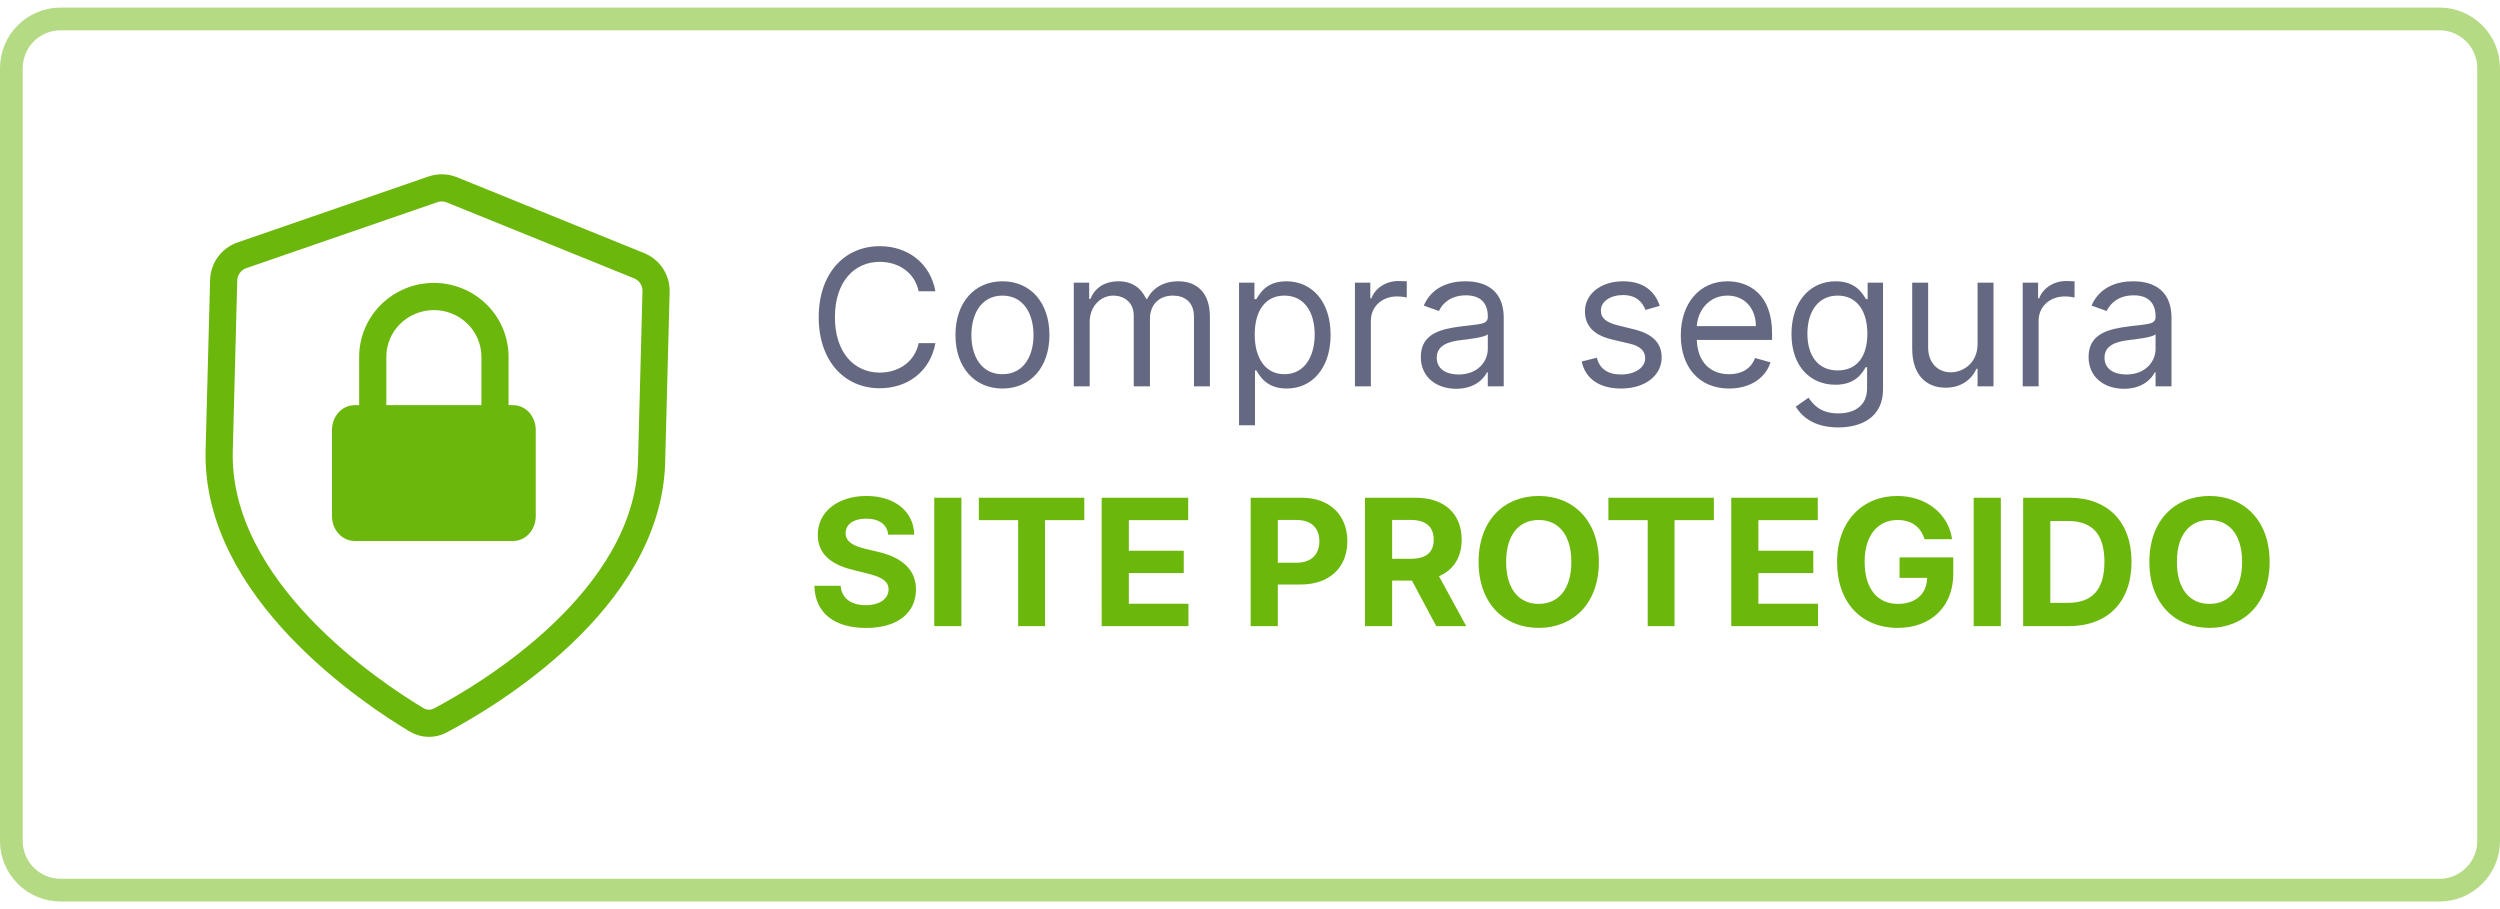
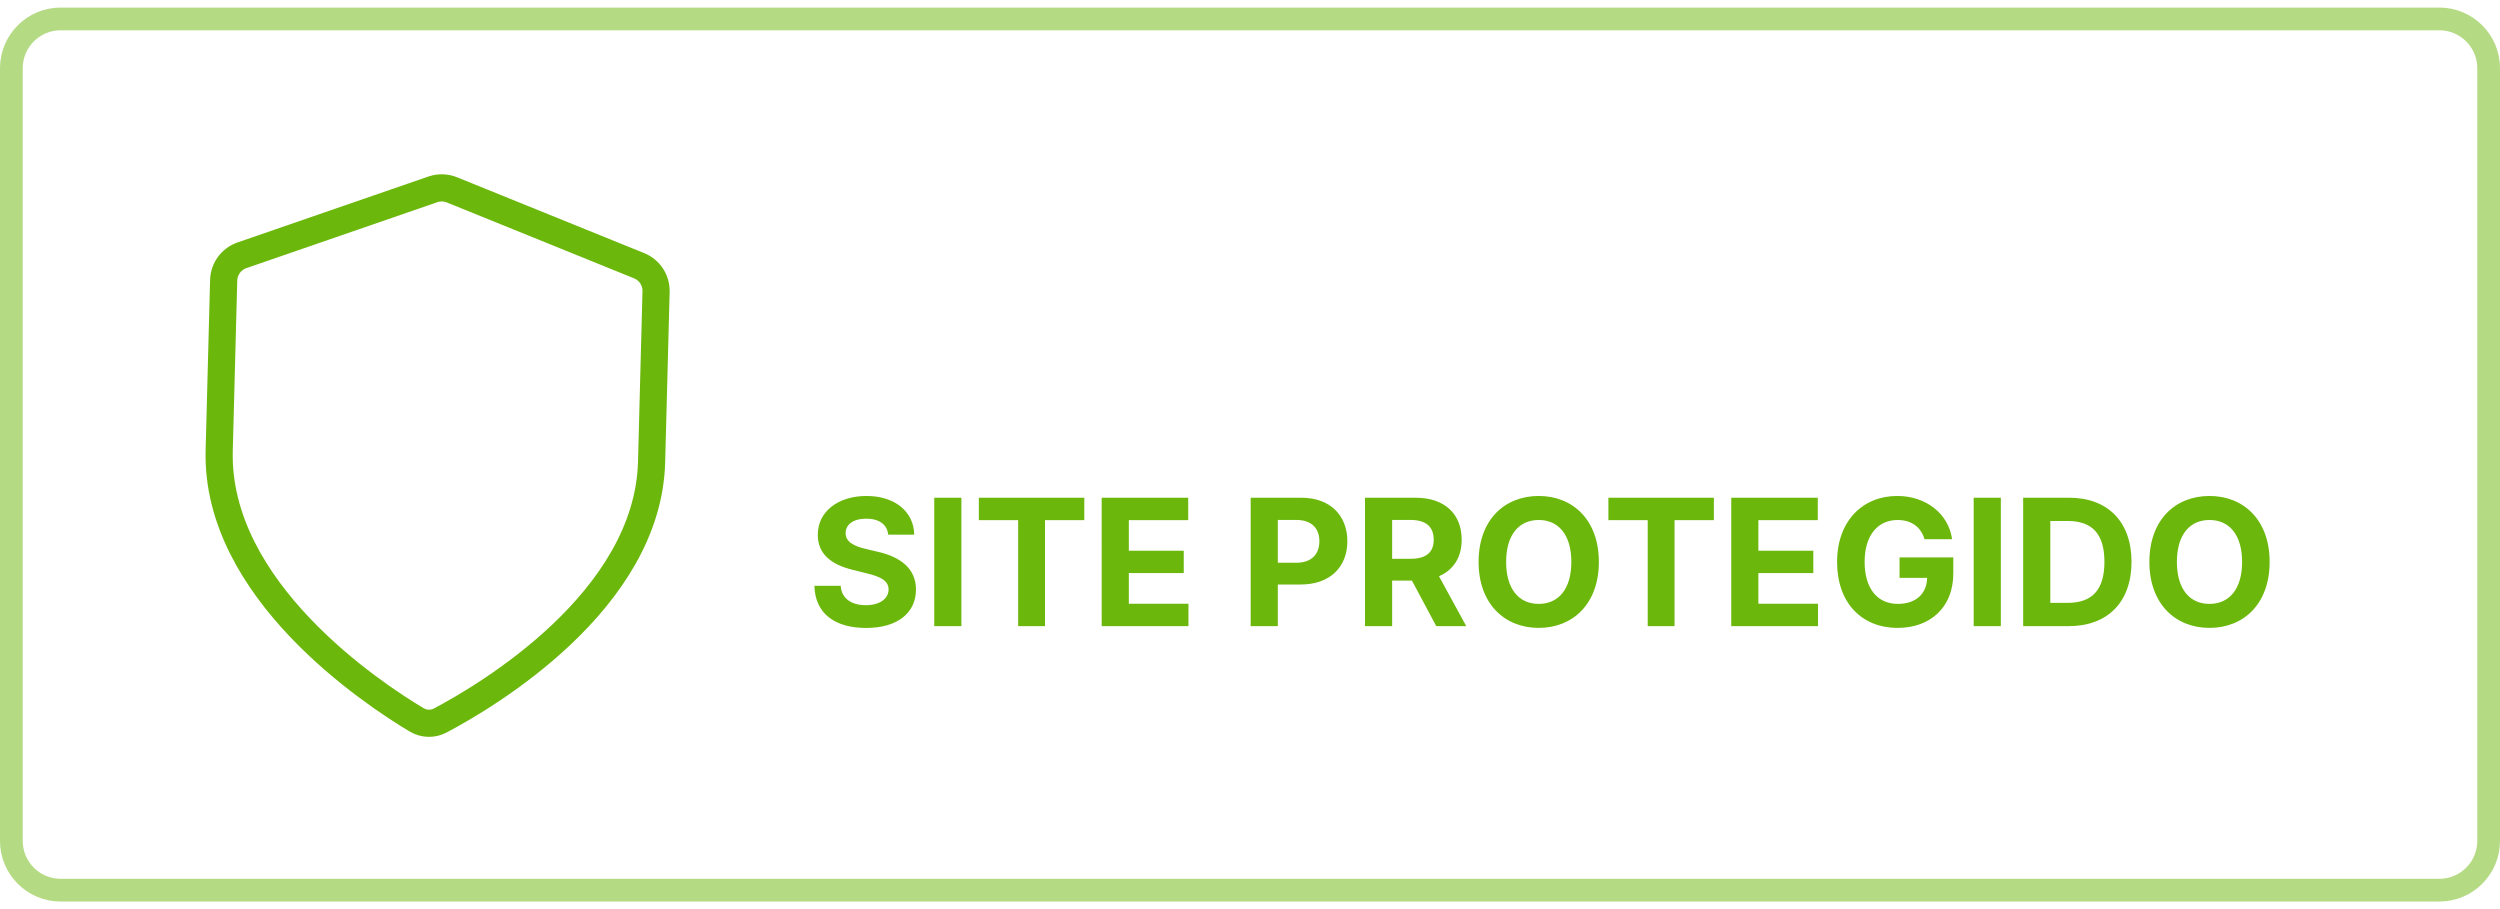
<svg xmlns="http://www.w3.org/2000/svg" width="165" height="60" viewBox="0 0 165 60" fill="none">
  <g id="Frame" clip-path="url(#clip0_396_636)">
-     <path id="Vector" d="M61.737 19.225C61.398 17.353 59.901 16.248 58.065 16.248C55.729 16.248 54.035 18.048 54.035 20.936C54.035 23.824 55.729 25.625 58.065 25.625C59.901 25.625 61.398 24.52 61.737 22.648H60.632C60.364 23.913 59.277 24.591 58.065 24.591C56.407 24.591 55.105 23.307 55.105 20.936C55.105 18.566 56.407 17.282 58.065 17.282C59.277 17.282 60.365 17.959 60.632 19.225H61.737ZM66.162 25.643C68.016 25.643 69.263 24.234 69.263 22.113C69.263 19.973 68.016 18.565 66.162 18.565C64.308 18.565 63.06 19.974 63.06 22.113C63.06 24.234 64.308 25.643 66.162 25.643ZM66.162 24.698C64.753 24.698 64.112 23.485 64.112 22.113C64.112 20.74 64.753 19.51 66.162 19.51C67.57 19.51 68.212 20.74 68.212 22.113C68.212 23.485 67.57 24.698 66.162 24.698ZM70.869 25.5H71.921V21.221C71.921 20.219 72.651 19.511 73.471 19.511C74.269 19.511 74.827 20.031 74.827 20.811V25.5H75.897V21.043C75.897 20.161 76.449 19.51 77.412 19.51C78.16 19.51 78.802 19.907 78.802 20.919V25.5H79.854V20.919C79.854 19.309 78.989 18.565 77.768 18.565C76.788 18.565 76.07 19.015 75.718 19.724H75.647C75.308 18.994 74.711 18.565 73.81 18.565C72.92 18.565 72.26 18.993 71.974 19.724H71.885V18.654H70.87L70.869 25.5ZM81.777 28.067H82.829V24.448H82.918C83.15 24.823 83.595 25.643 84.914 25.643C86.626 25.643 87.82 24.27 87.82 22.095C87.82 19.938 86.626 18.565 84.897 18.565C83.56 18.565 83.15 19.385 82.917 19.742H82.793V18.654H81.777V28.067ZM82.811 22.077C82.811 20.544 83.488 19.51 84.771 19.51C86.109 19.51 86.769 20.633 86.769 22.077C86.769 23.539 86.091 24.697 84.772 24.697C83.506 24.697 82.811 23.628 82.811 22.077ZM89.425 25.5H90.477V21.168C90.477 20.241 91.207 19.564 92.206 19.564C92.486 19.564 92.776 19.617 92.847 19.634V18.565C92.727 18.556 92.451 18.547 92.295 18.547C91.475 18.547 90.762 19.011 90.512 19.688H90.441V18.654H89.425V25.5ZM96.109 25.66C97.303 25.66 97.927 25.019 98.141 24.573H98.194V25.5H99.246V20.99C99.246 18.815 97.588 18.565 96.715 18.565C95.681 18.565 94.505 18.922 93.969 20.17L94.968 20.526C95.2 20.027 95.748 19.492 96.75 19.492C97.718 19.492 98.195 20.005 98.195 20.882V20.919C98.195 21.427 97.678 21.382 96.43 21.542C95.16 21.707 93.773 21.988 93.773 23.557C93.773 24.894 94.807 25.66 96.109 25.66ZM96.269 24.716C95.431 24.716 94.825 24.341 94.825 23.61C94.825 22.808 95.556 22.558 96.376 22.452C96.822 22.398 98.016 22.273 98.195 22.059V23.022C98.195 23.878 97.517 24.716 96.269 24.716ZM109.545 20.187C109.215 19.216 108.475 18.565 107.12 18.565C105.676 18.565 104.607 19.385 104.607 20.545C104.607 21.489 105.168 22.122 106.425 22.415L107.566 22.683C108.257 22.843 108.582 23.173 108.582 23.646C108.582 24.234 107.958 24.716 106.978 24.716C106.118 24.716 105.578 24.346 105.391 23.61L104.393 23.86C104.638 25.023 105.596 25.643 106.996 25.643C108.587 25.643 109.67 24.773 109.67 23.593C109.67 22.639 109.072 22.037 107.851 21.738L106.835 21.488C106.024 21.288 105.658 21.017 105.658 20.491C105.658 19.902 106.282 19.474 107.12 19.474C108.038 19.474 108.417 19.983 108.6 20.454L109.545 20.187ZM114.123 25.643C115.514 25.643 116.53 24.947 116.851 23.913L115.834 23.628C115.567 24.341 114.947 24.698 114.123 24.698C112.888 24.698 112.037 23.9 111.988 22.434H116.957V21.988C116.957 19.438 115.442 18.565 114.016 18.565C112.162 18.565 110.932 20.027 110.932 22.131C110.932 24.234 112.144 25.643 114.123 25.643ZM111.988 21.525C112.06 20.459 112.813 19.51 114.016 19.51C115.157 19.51 115.888 20.366 115.888 21.525H111.988ZM121.321 28.21C122.961 28.21 124.28 27.461 124.28 25.696V18.654H123.264V19.742H123.157C122.925 19.385 122.497 18.565 121.16 18.565C119.431 18.565 118.237 19.938 118.237 22.042C118.237 24.181 119.484 25.393 121.142 25.393C122.479 25.393 122.907 24.609 123.139 24.234H123.228V25.624C123.228 26.766 122.426 27.283 121.321 27.283C120.077 27.283 119.64 26.628 119.36 26.249L118.522 26.837C118.95 27.555 119.792 28.21 121.321 28.21ZM121.285 24.448C119.966 24.448 119.288 23.45 119.288 22.024C119.288 20.634 119.948 19.51 121.285 19.51C122.569 19.51 123.246 20.544 123.246 22.024C123.246 23.539 122.551 24.448 121.285 24.448ZM130.519 22.701C130.519 23.985 129.539 24.573 128.755 24.573C127.881 24.573 127.257 23.931 127.257 22.933V18.654H126.205V23.004C126.205 24.751 127.132 25.589 128.416 25.589C129.45 25.589 130.127 25.037 130.448 24.341H130.519V25.5H131.571V18.654H130.519V22.701ZM133.498 25.5H134.549V21.168C134.549 20.241 135.28 19.564 136.279 19.564C136.559 19.564 136.849 19.617 136.92 19.634V18.565C136.736 18.554 136.552 18.548 136.368 18.547C135.548 18.547 134.835 19.011 134.585 19.688H134.514V18.654H133.498V25.5ZM140.182 25.66C141.376 25.66 142 25.019 142.214 24.573H142.267V25.5H143.319V20.99C143.319 18.815 141.661 18.565 140.788 18.565C139.754 18.565 138.577 18.922 138.042 20.17L139.041 20.526C139.272 20.027 139.821 19.492 140.823 19.492C141.791 19.492 142.267 20.005 142.267 20.882V20.919C142.267 21.427 141.75 21.382 140.503 21.542C139.232 21.707 137.846 21.988 137.846 23.557C137.846 24.894 138.88 25.66 140.182 25.66ZM140.342 24.716C139.504 24.716 138.898 24.341 138.898 23.61C138.898 22.808 139.629 22.558 140.449 22.452C140.895 22.398 142.089 22.273 142.267 22.059V23.022C142.267 23.878 141.59 24.716 140.342 24.716Z" fill="#646981" />
    <path id="Vector_2" d="M58.621 35.287H60.339C60.314 33.777 59.073 32.734 57.185 32.734C55.327 32.734 53.965 33.76 53.975 35.3C53.97 36.55 54.851 37.265 56.283 37.609L57.206 37.841C58.129 38.064 58.642 38.329 58.646 38.901C58.642 39.521 58.055 39.943 57.144 39.943C56.213 39.943 55.542 39.513 55.484 38.664H53.751C53.796 40.498 55.108 41.445 57.165 41.445C59.234 41.445 60.451 40.456 60.455 38.905C60.451 37.493 59.387 36.744 57.914 36.413L57.152 36.231C56.416 36.061 55.799 35.788 55.812 35.18C55.812 34.633 56.296 34.232 57.173 34.232C58.03 34.232 58.555 34.621 58.621 35.287ZM63.452 32.85H61.66V41.325H63.452V32.85ZM64.604 34.327H67.198V41.325H68.97V34.327H71.564V32.85H64.604V34.327ZM72.711 41.325H78.438V39.848H74.503V37.824H78.128V36.347H74.503V34.327H78.422V32.85H72.71L72.711 41.325ZM82.544 41.325H84.336V38.577H85.842C87.792 38.577 88.925 37.414 88.925 35.722C88.925 34.037 87.812 32.85 85.888 32.85H82.544V41.325ZM84.336 37.141V34.315H85.544C86.579 34.315 87.079 34.878 87.079 35.722C87.079 36.562 86.579 37.142 85.552 37.142L84.336 37.141ZM90.089 41.325H91.881V38.321H93.189L94.794 41.325H96.773L94.973 38.031C95.937 37.617 96.471 36.777 96.471 35.618C96.471 33.934 95.357 32.85 93.433 32.85H90.089V41.325ZM91.881 36.88V34.315H93.089C94.124 34.315 94.625 34.775 94.625 35.618C94.625 36.458 94.124 36.88 93.098 36.88H91.881ZM105.525 37.087C105.525 34.315 103.804 32.734 101.557 32.734C99.297 32.734 97.587 34.314 97.587 37.087C97.587 39.847 99.297 41.441 101.557 41.441C103.804 41.441 105.525 39.861 105.525 37.087ZM103.709 37.087C103.709 38.883 102.856 39.857 101.557 39.857C100.253 39.857 99.405 38.883 99.405 37.087C99.405 35.291 100.253 34.319 101.557 34.319C102.856 34.319 103.709 35.291 103.709 37.087ZM106.154 34.327H108.749V41.325H110.52V34.327H113.115V32.85H106.154V34.327ZM114.262 41.325H119.989V39.848H116.053V37.824H119.679V36.347H116.053V34.327H119.973V32.85H114.262V41.325ZM127.017 35.589H128.838C128.606 33.913 127.129 32.734 125.213 32.734C122.974 32.734 121.248 34.348 121.248 37.096C121.248 39.777 122.862 41.441 125.25 41.441C127.39 41.441 128.917 40.088 128.917 37.857V36.79H125.37V38.14H127.191C127.166 39.19 126.45 39.857 125.258 39.857C123.913 39.857 123.065 38.851 123.065 37.08C123.065 35.317 123.946 34.32 125.242 34.32C126.165 34.32 126.79 34.795 127.017 35.589ZM132.055 32.849H130.263V41.325H132.055V32.849ZM136.533 41.325C139.116 41.325 140.68 39.728 140.68 37.079C140.68 34.439 139.116 32.849 136.558 32.849H133.529V41.325H136.533ZM135.321 39.79V34.385H136.463C138.052 34.385 138.892 35.196 138.892 37.079C138.892 38.97 138.052 39.789 136.459 39.789L135.321 39.79ZM149.796 37.087C149.796 34.315 148.075 32.734 145.827 32.734C143.568 32.734 141.859 34.314 141.859 37.087C141.859 39.847 143.568 41.441 145.827 41.441C148.075 41.441 149.796 39.861 149.796 37.087ZM147.979 37.087C147.979 38.883 147.127 39.857 145.827 39.857C144.524 39.857 143.675 38.883 143.675 37.087C143.675 35.291 144.524 34.319 145.827 34.319C147.127 34.319 147.979 35.291 147.979 37.087Z" fill="#6BB70B" />
    <path id="Vector_3" d="M27.498 47.51C27.983 47.798 28.561 47.813 29.06 47.55C32.087 45.952 42.764 39.672 43.005 30.49L43.3 19.246C43.31 18.881 43.208 18.522 43.008 18.217C42.808 17.911 42.519 17.674 42.181 17.537L29.827 12.531C29.425 12.368 28.979 12.357 28.569 12.498L15.969 16.849C15.263 17.093 14.782 17.75 14.762 18.497L14.467 29.74C14.227 38.923 24.56 45.755 27.498 47.51Z" stroke="#6BB70B" stroke-width="1.793" stroke-linecap="round" stroke-linejoin="round" />
-     <path id="Vector_4" fill-rule="evenodd" clip-rule="evenodd" d="M26.413 21.373C27.006 20.79 27.804 20.464 28.635 20.465C29.471 20.465 30.27 20.793 30.858 21.373C31.445 21.953 31.773 22.737 31.773 23.553V26.74H25.498V23.552C25.498 22.737 25.826 21.953 26.413 21.373ZM23.705 26.74V23.552C23.705 22.255 24.227 21.012 25.153 20.098C26.081 19.183 27.332 18.671 28.635 18.672C29.939 18.672 31.192 19.183 32.118 20.097C32.576 20.548 32.94 21.086 33.189 21.679C33.437 22.272 33.565 22.909 33.566 23.552V26.74H33.865C34.69 26.74 35.359 27.47 35.359 28.37V34.074C35.359 34.974 34.689 35.704 33.865 35.704H23.406C22.581 35.704 21.912 34.974 21.912 34.074V28.37C21.912 27.47 22.581 26.74 23.406 26.74H23.705Z" fill="#6BB70B" />
    <path id="Vector_5" d="M161 1.25H4C2.205 1.25 0.75 2.705 0.75 4.5V55.5C0.75 57.295 2.205 58.75 4 58.75H161C162.795 58.75 164.25 57.295 164.25 55.5V4.5C164.25 2.705 162.795 1.25 161 1.25Z" stroke="#6BB70B" stroke-opacity="0.5" stroke-width="1.5" />
  </g>
  <defs>
    <clipPath id="clip0_396_636">
      <rect width="165" height="59" fill="white" transform="translate(0 0.5)" />
    </clipPath>
  </defs>
</svg>